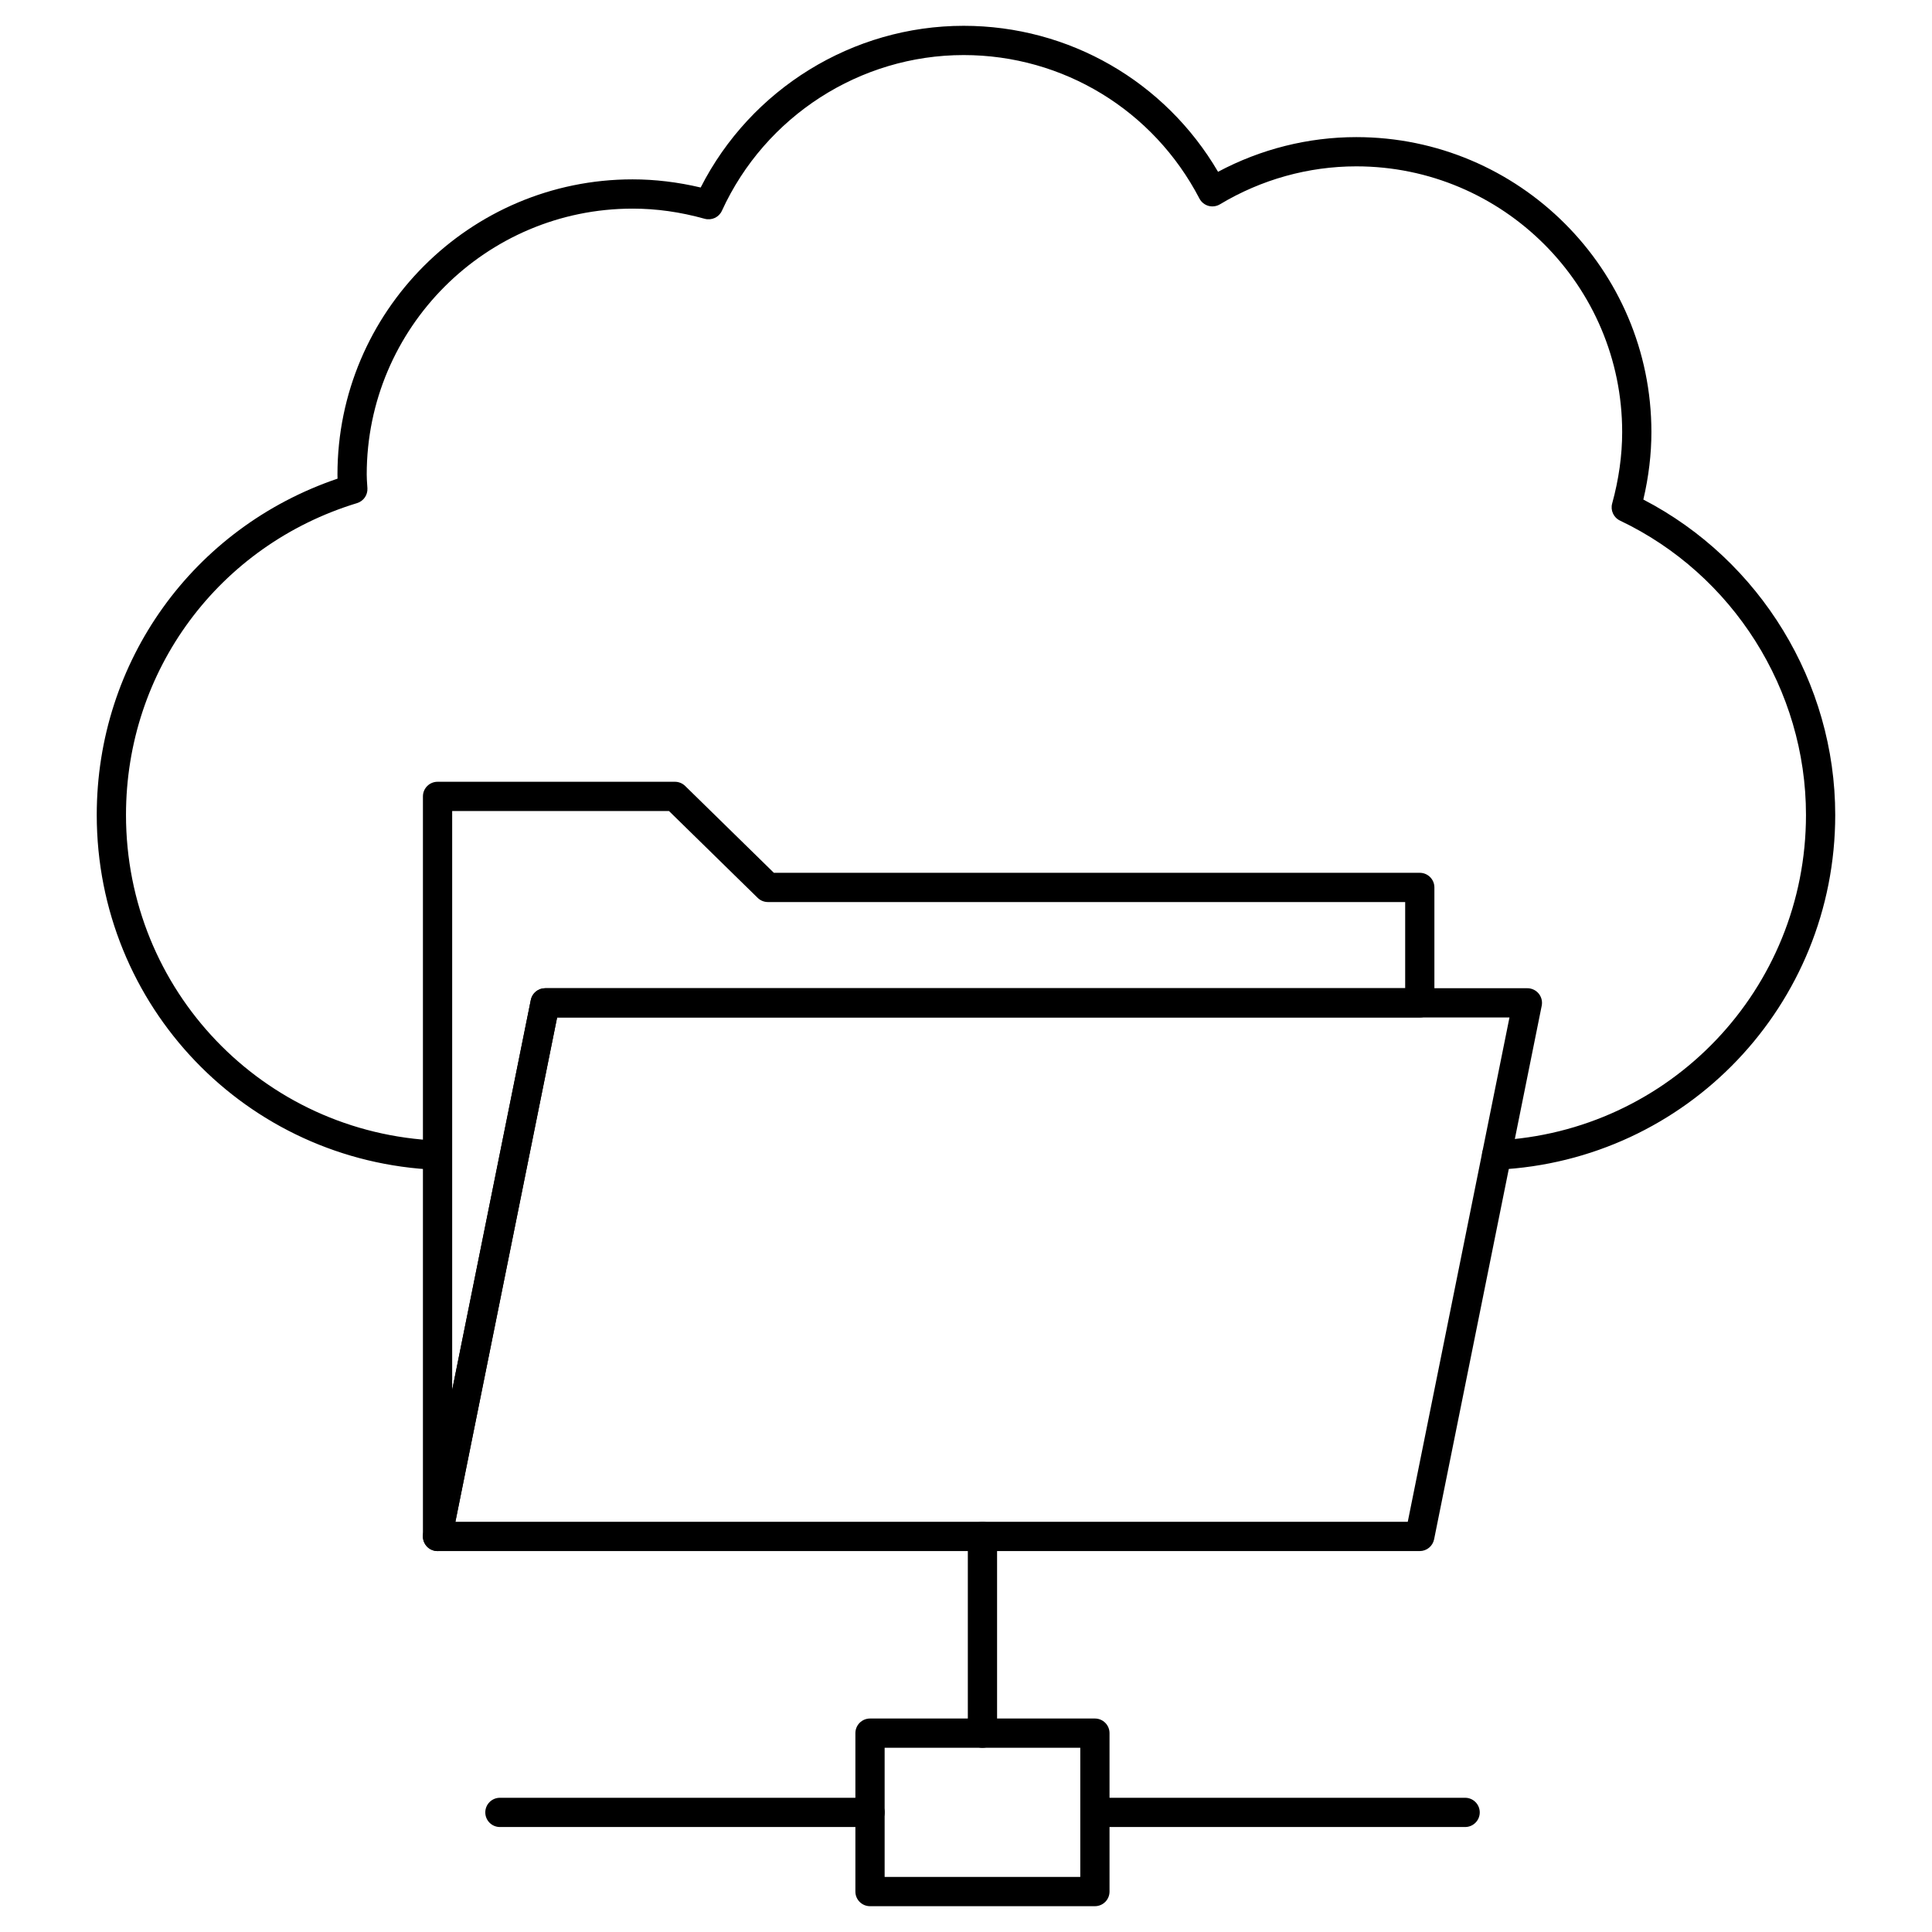
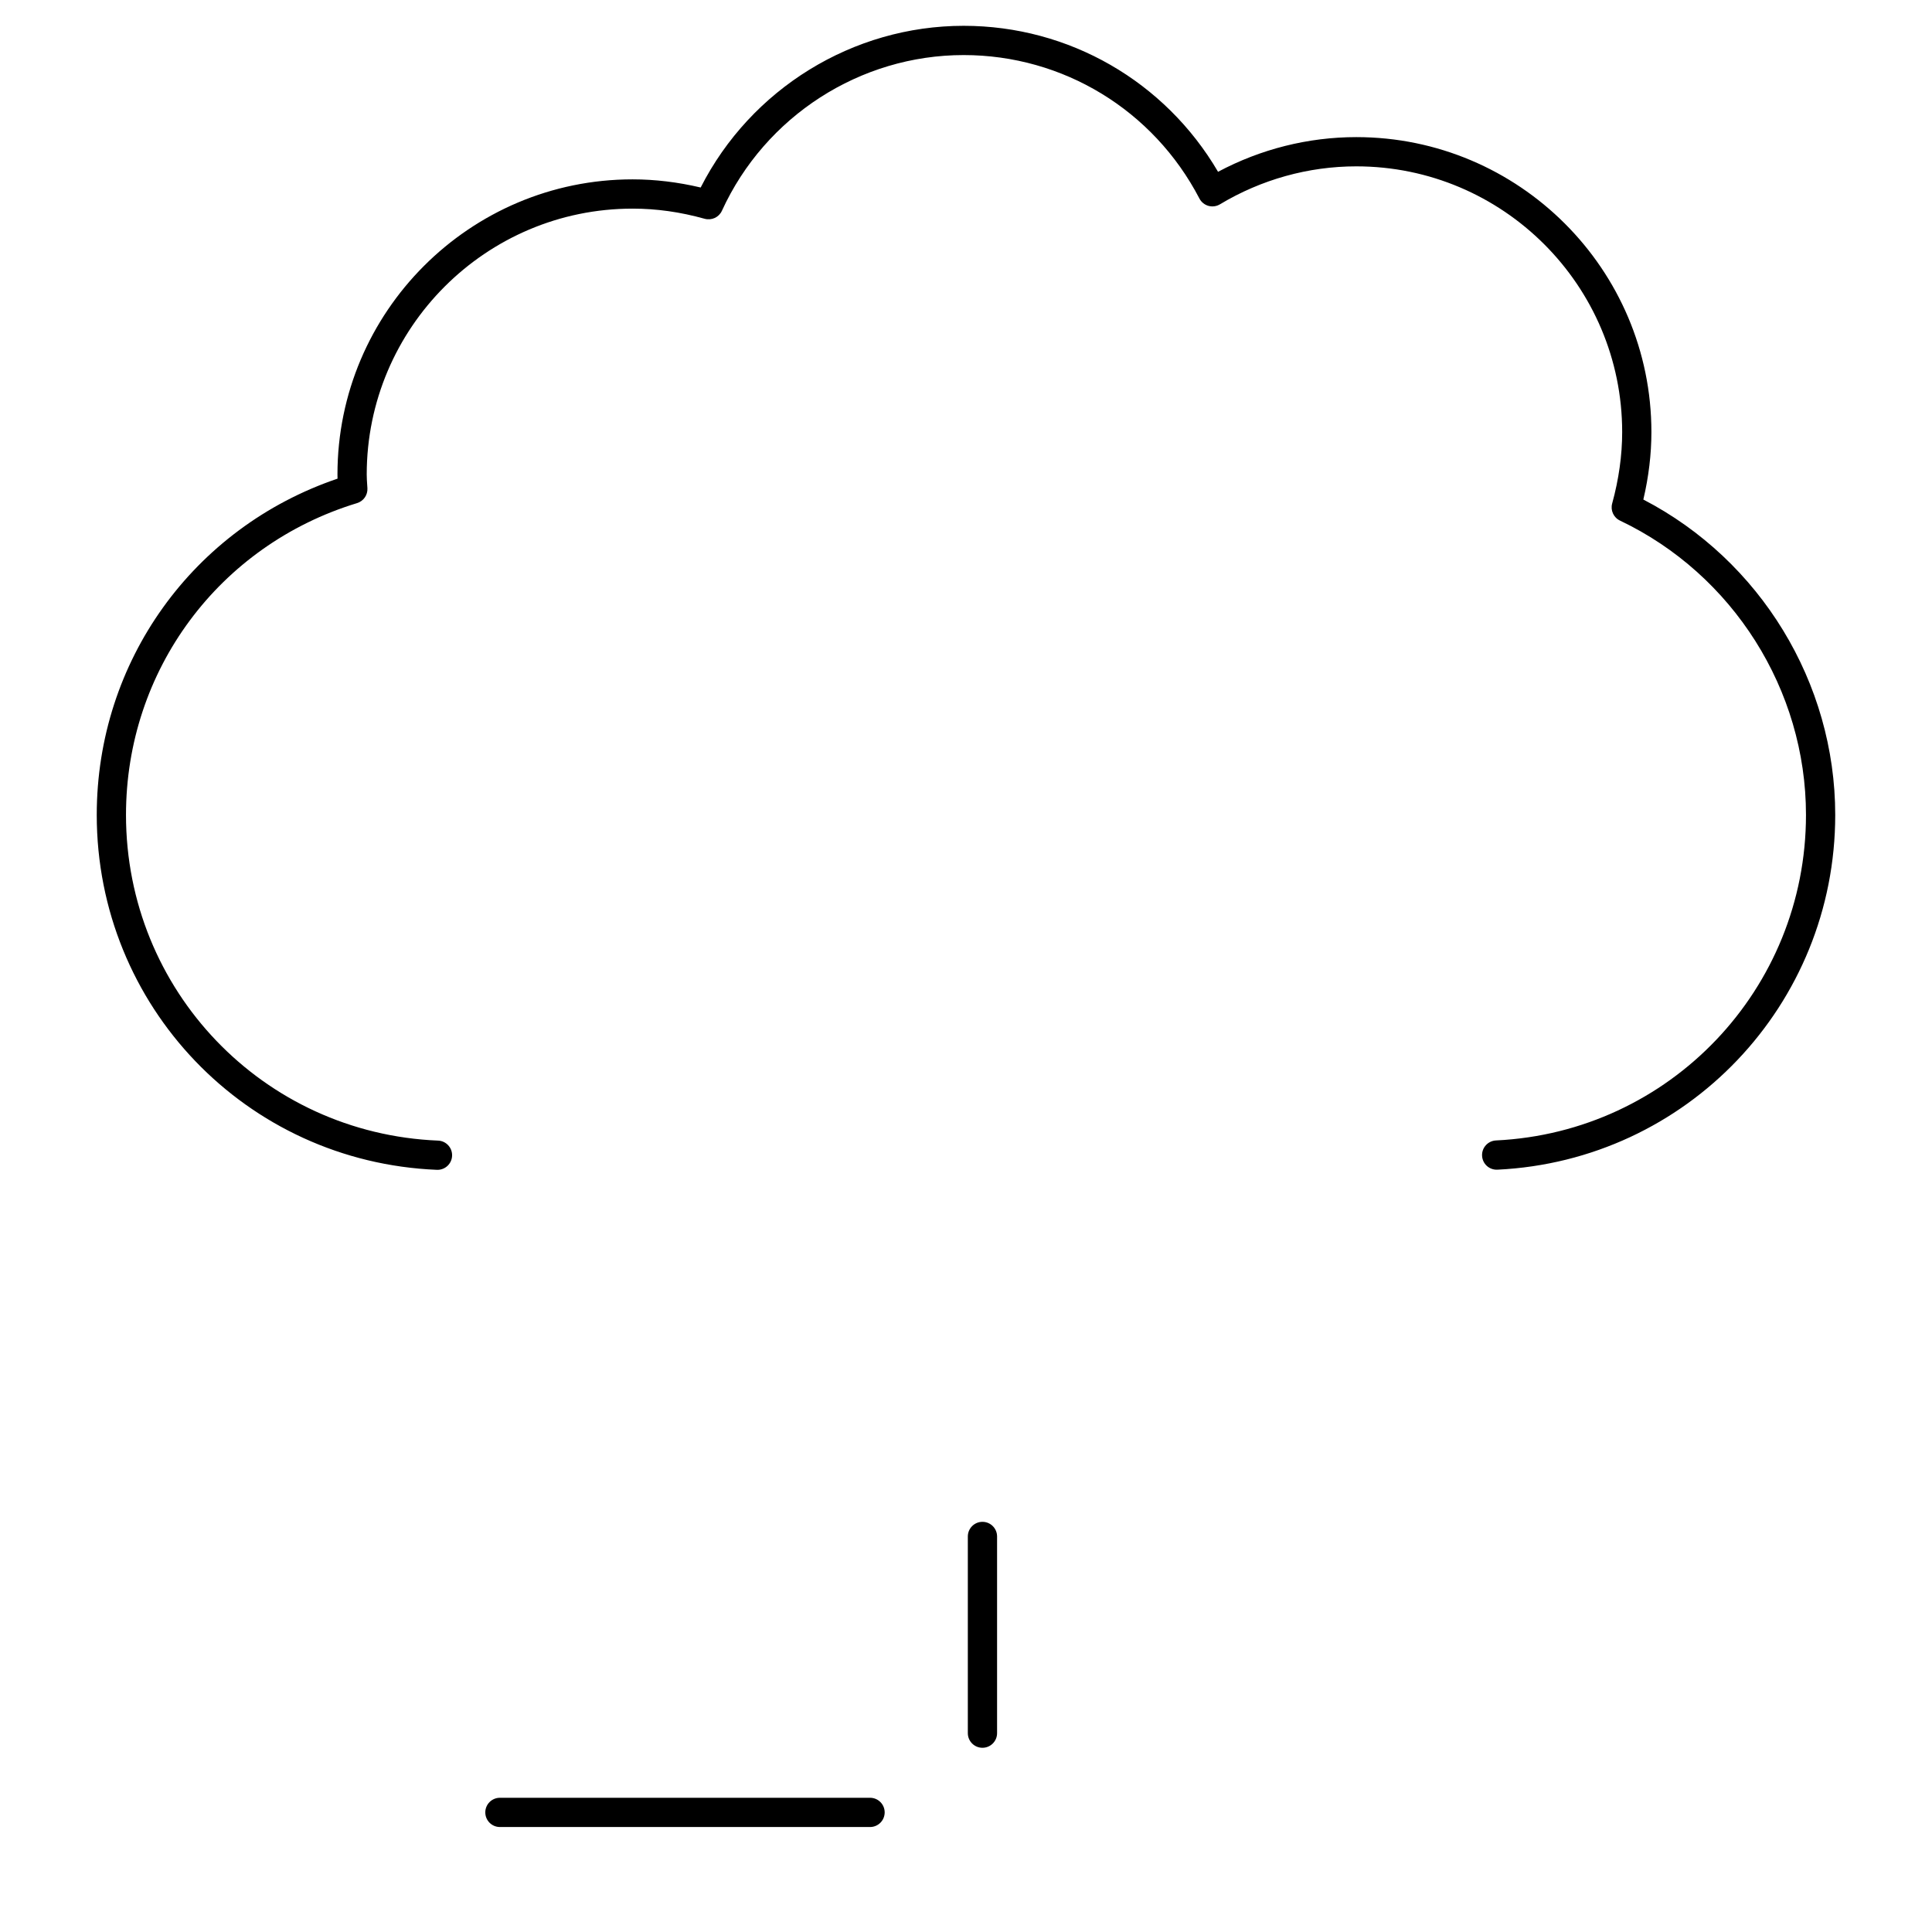
<svg xmlns="http://www.w3.org/2000/svg" fill="#000000" width="800px" height="800px" version="1.1" viewBox="144 144 512 512">
  <g>
    <path d="m259.94 454.02c-0.055 0-0.109 0-0.16-0.004-50.547-2.082-90.141-43.395-90.141-94.055 0-40.676 25.516-76.109 63.812-89.113-0.012-0.367-0.02-0.738-0.02-1.109 0-43.121 35.082-78.207 78.207-78.207 5.93 0 11.984 0.727 18.047 2.16 13.297-26.137 40.305-42.852 69.691-42.852 27.898 0 53.375 14.723 67.418 38.688 11.297-6.023 23.883-9.191 36.637-9.191 43.125 0 78.207 35.066 78.207 78.168 0 5.844-0.719 11.844-2.137 17.879 30.996 16.082 50.852 48.539 50.852 83.578 0 50.312-39.324 91.609-89.531 94.016-2.168 0.094-3.953-1.551-4.059-3.688-0.102-2.137 1.547-3.953 3.688-4.059 46.066-2.207 82.152-40.098 82.152-86.27 0-33.133-19.348-63.754-49.293-78-1.695-0.809-2.57-2.719-2.07-4.527 1.762-6.41 2.652-12.781 2.652-18.93 0-38.828-31.605-70.418-70.457-70.418-12.68 0-25.176 3.477-36.141 10.062-0.914 0.547-2.016 0.691-3.047 0.41-1.031-0.293-1.891-0.996-2.387-1.941-12.207-23.453-36.148-38.023-62.484-38.023-27.445 0-52.594 16.195-64.062 41.262-0.789 1.734-2.707 2.621-4.559 2.125-6.519-1.812-12.77-2.691-19.117-2.691-38.848 0-70.453 31.605-70.453 70.453 0 0.91 0.062 1.797 0.121 2.68l0.062 0.961c0.109 1.789-1.023 3.418-2.738 3.945-36.629 11.156-61.242 44.363-61.242 82.633 0 46.492 36.328 84.402 82.707 86.312 2.137 0.086 3.801 1.891 3.711 4.031-0.082 2.082-1.801 3.715-3.867 3.715z" />
-     <path d="m520.25 555.05h-260.3c-1.16 0-2.262-0.523-3-1.418-0.734-0.902-1.031-2.082-0.801-3.223l28.52-141.41c0.363-1.809 1.953-3.109 3.801-3.109h260.3c1.16 0 2.262 0.523 3 1.418 0.734 0.902 1.031 2.082 0.801 3.223l-28.52 141.41c-0.367 1.805-1.957 3.109-3.801 3.109zm-255.57-7.754h252.39l26.957-133.66h-252.39z" />
-     <path d="m259.96 555.05c-0.129 0-0.258-0.008-0.387-0.02-1.984-0.195-3.492-1.867-3.492-3.856v-196.12c0-2.141 1.734-3.875 3.875-3.875h62.906c1.016 0 1.988 0.398 2.711 1.105l23.512 23.02h171.17c2.141 0 3.875 1.734 3.875 3.875v30.59c0 2.141-1.734 3.875-3.875 3.875h-228.61l-27.895 138.3c-0.367 1.824-1.969 3.113-3.793 3.113zm3.871-196.12v153.43l20.844-103.36c0.363-1.809 1.953-3.109 3.801-3.109h227.91v-22.84h-168.88c-1.016 0-1.988-0.398-2.711-1.105l-23.512-23.02z" />
-     <path d="m434.16 649.16h-59.598c-2.141 0-3.875-1.734-3.875-3.875v-41.984c0-2.141 1.734-3.875 3.875-3.875h59.598c2.141 0 3.875 1.734 3.875 3.875v41.984c0 2.144-1.734 3.875-3.875 3.875zm-55.723-7.75h51.848v-34.23h-51.848z" />
    <path d="m404.36 607.18c-2.141 0-3.875-1.734-3.875-3.875v-52.129c0-2.141 1.734-3.875 3.875-3.875s3.875 1.734 3.875 3.875v52.129c0 2.141-1.734 3.875-3.875 3.875z" />
-     <path d="m532.27 628.18h-98.086c-2.141 0-3.875-1.734-3.875-3.875 0-2.141 1.734-3.875 3.875-3.875h98.09c2.141 0 3.875 1.734 3.875 3.875 0 2.141-1.738 3.875-3.879 3.875z" />
    <path d="m374.57 628.18h-98.086c-2.141 0-3.875-1.734-3.875-3.875 0-2.141 1.734-3.875 3.875-3.875h98.09c2.141 0 3.875 1.734 3.875 3.875-0.004 2.141-1.738 3.875-3.879 3.875z" />
  </g>
</svg>